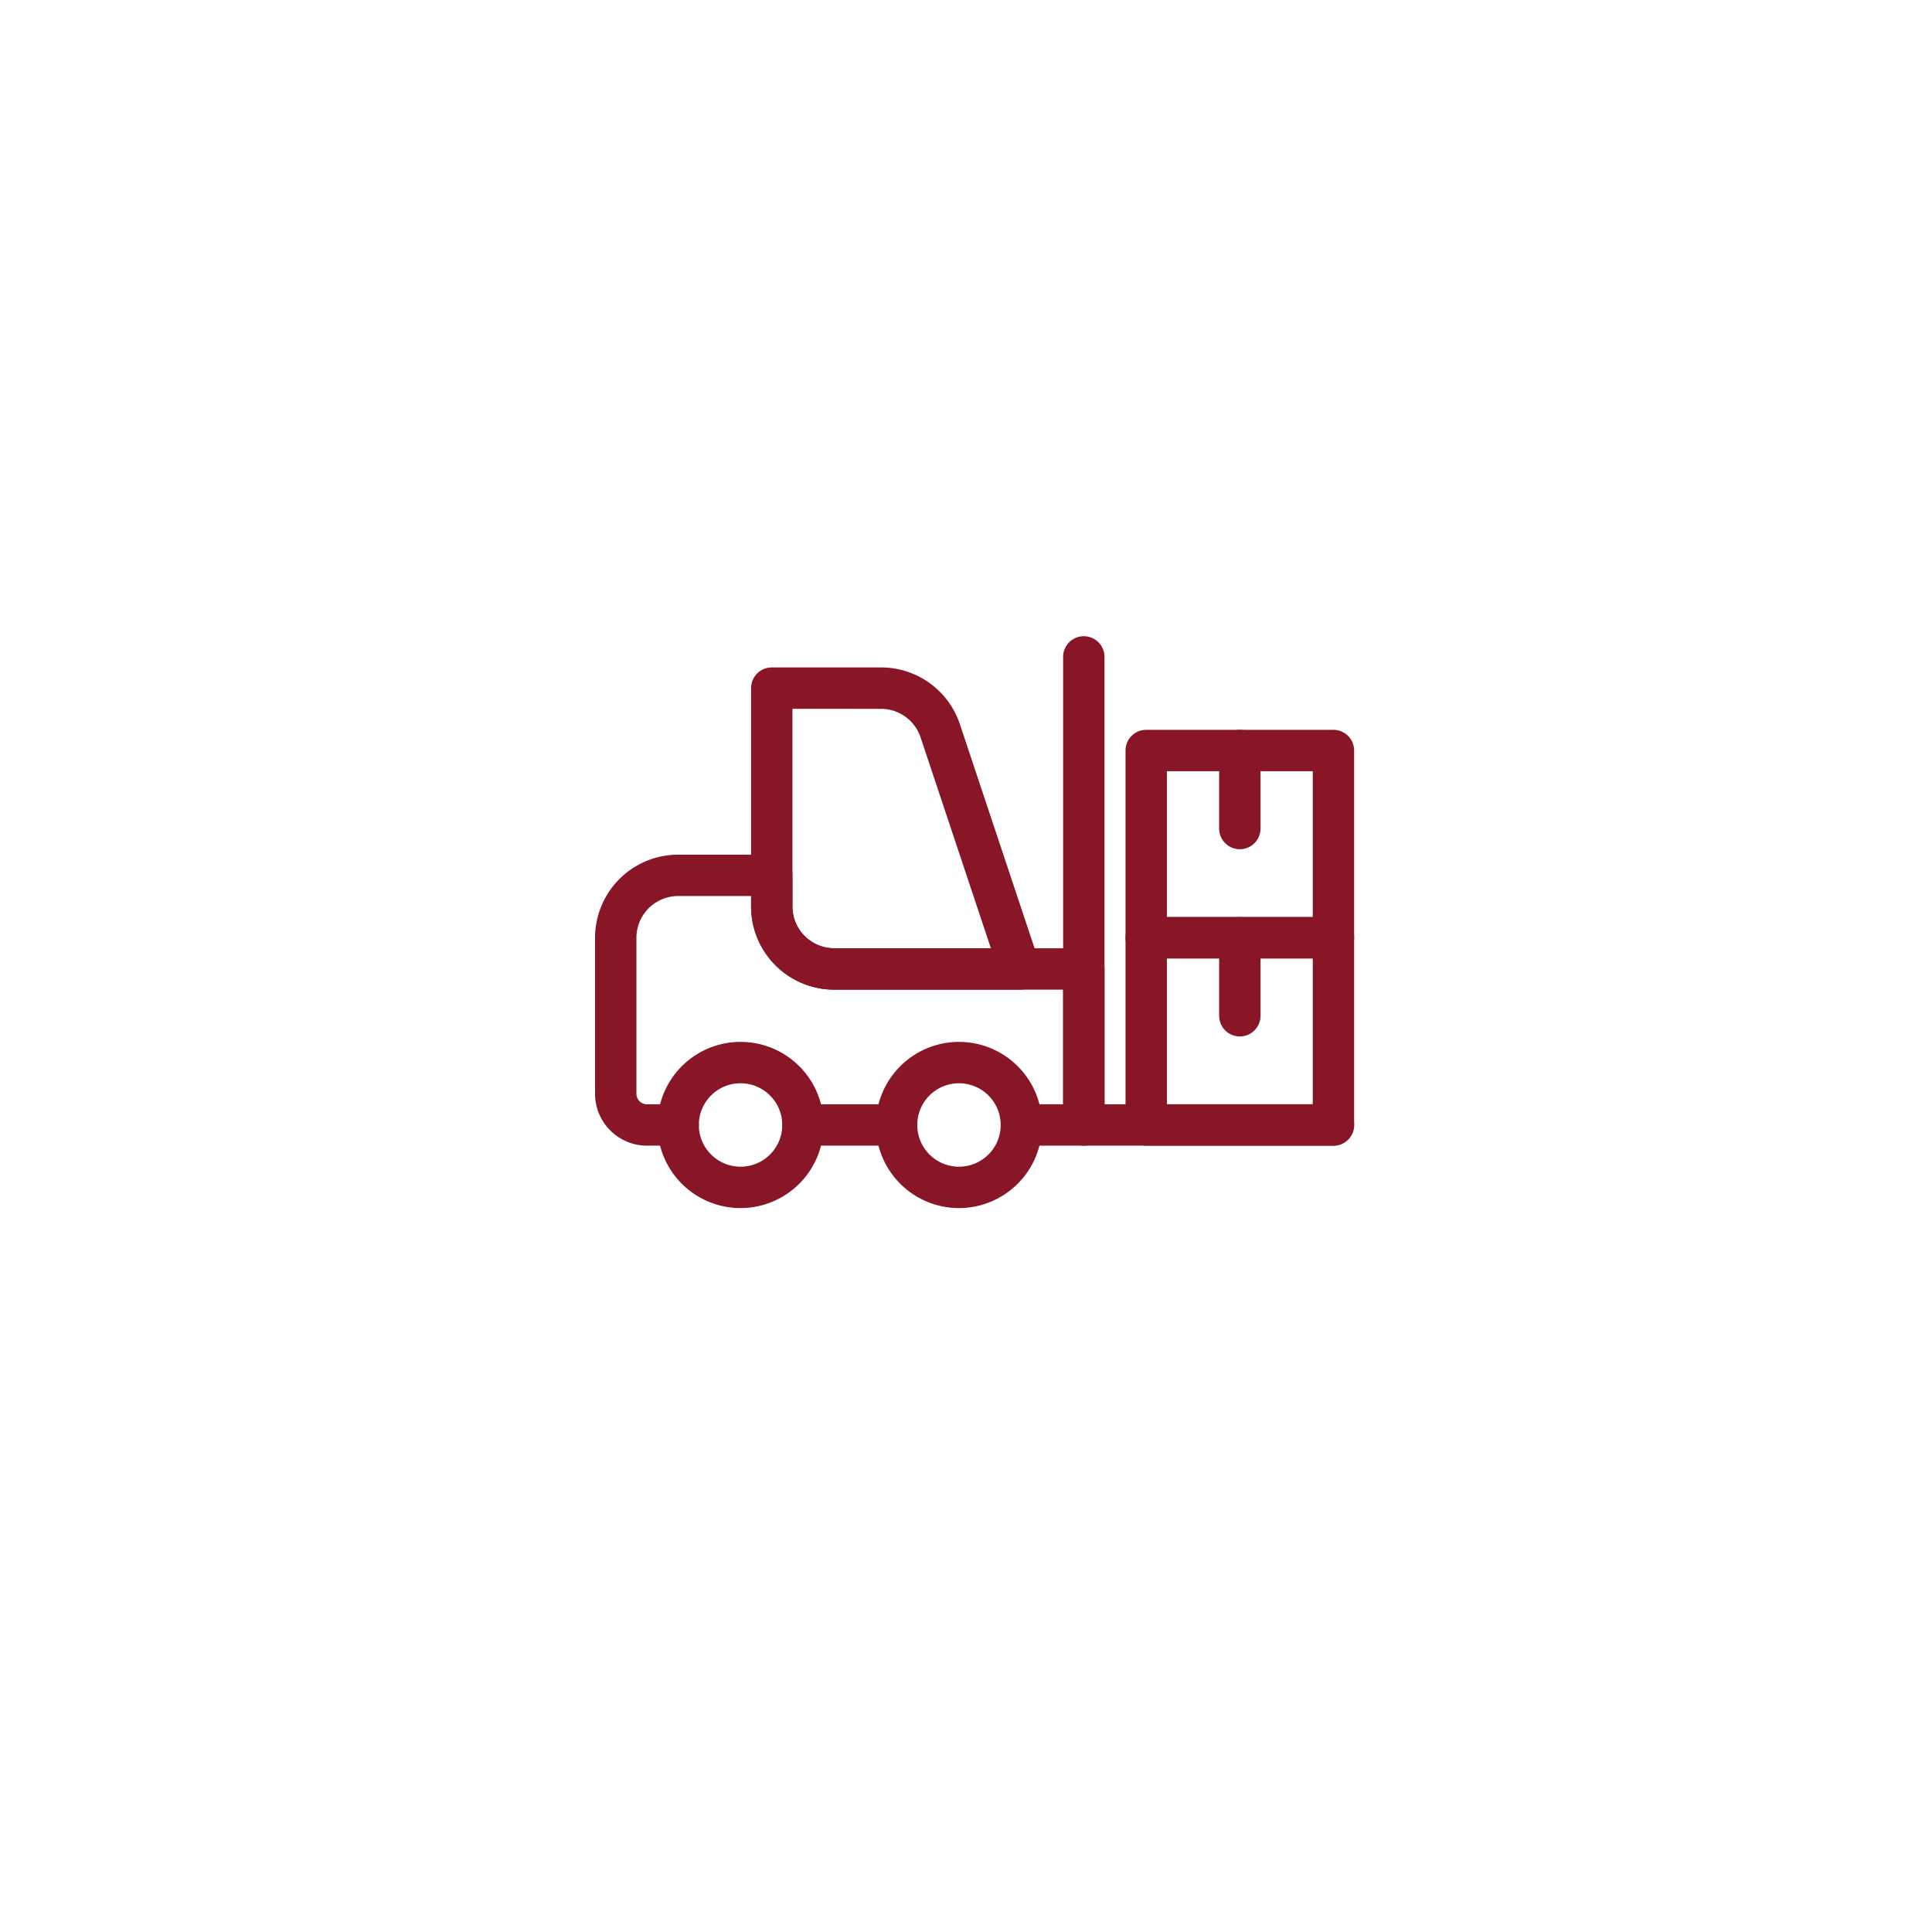
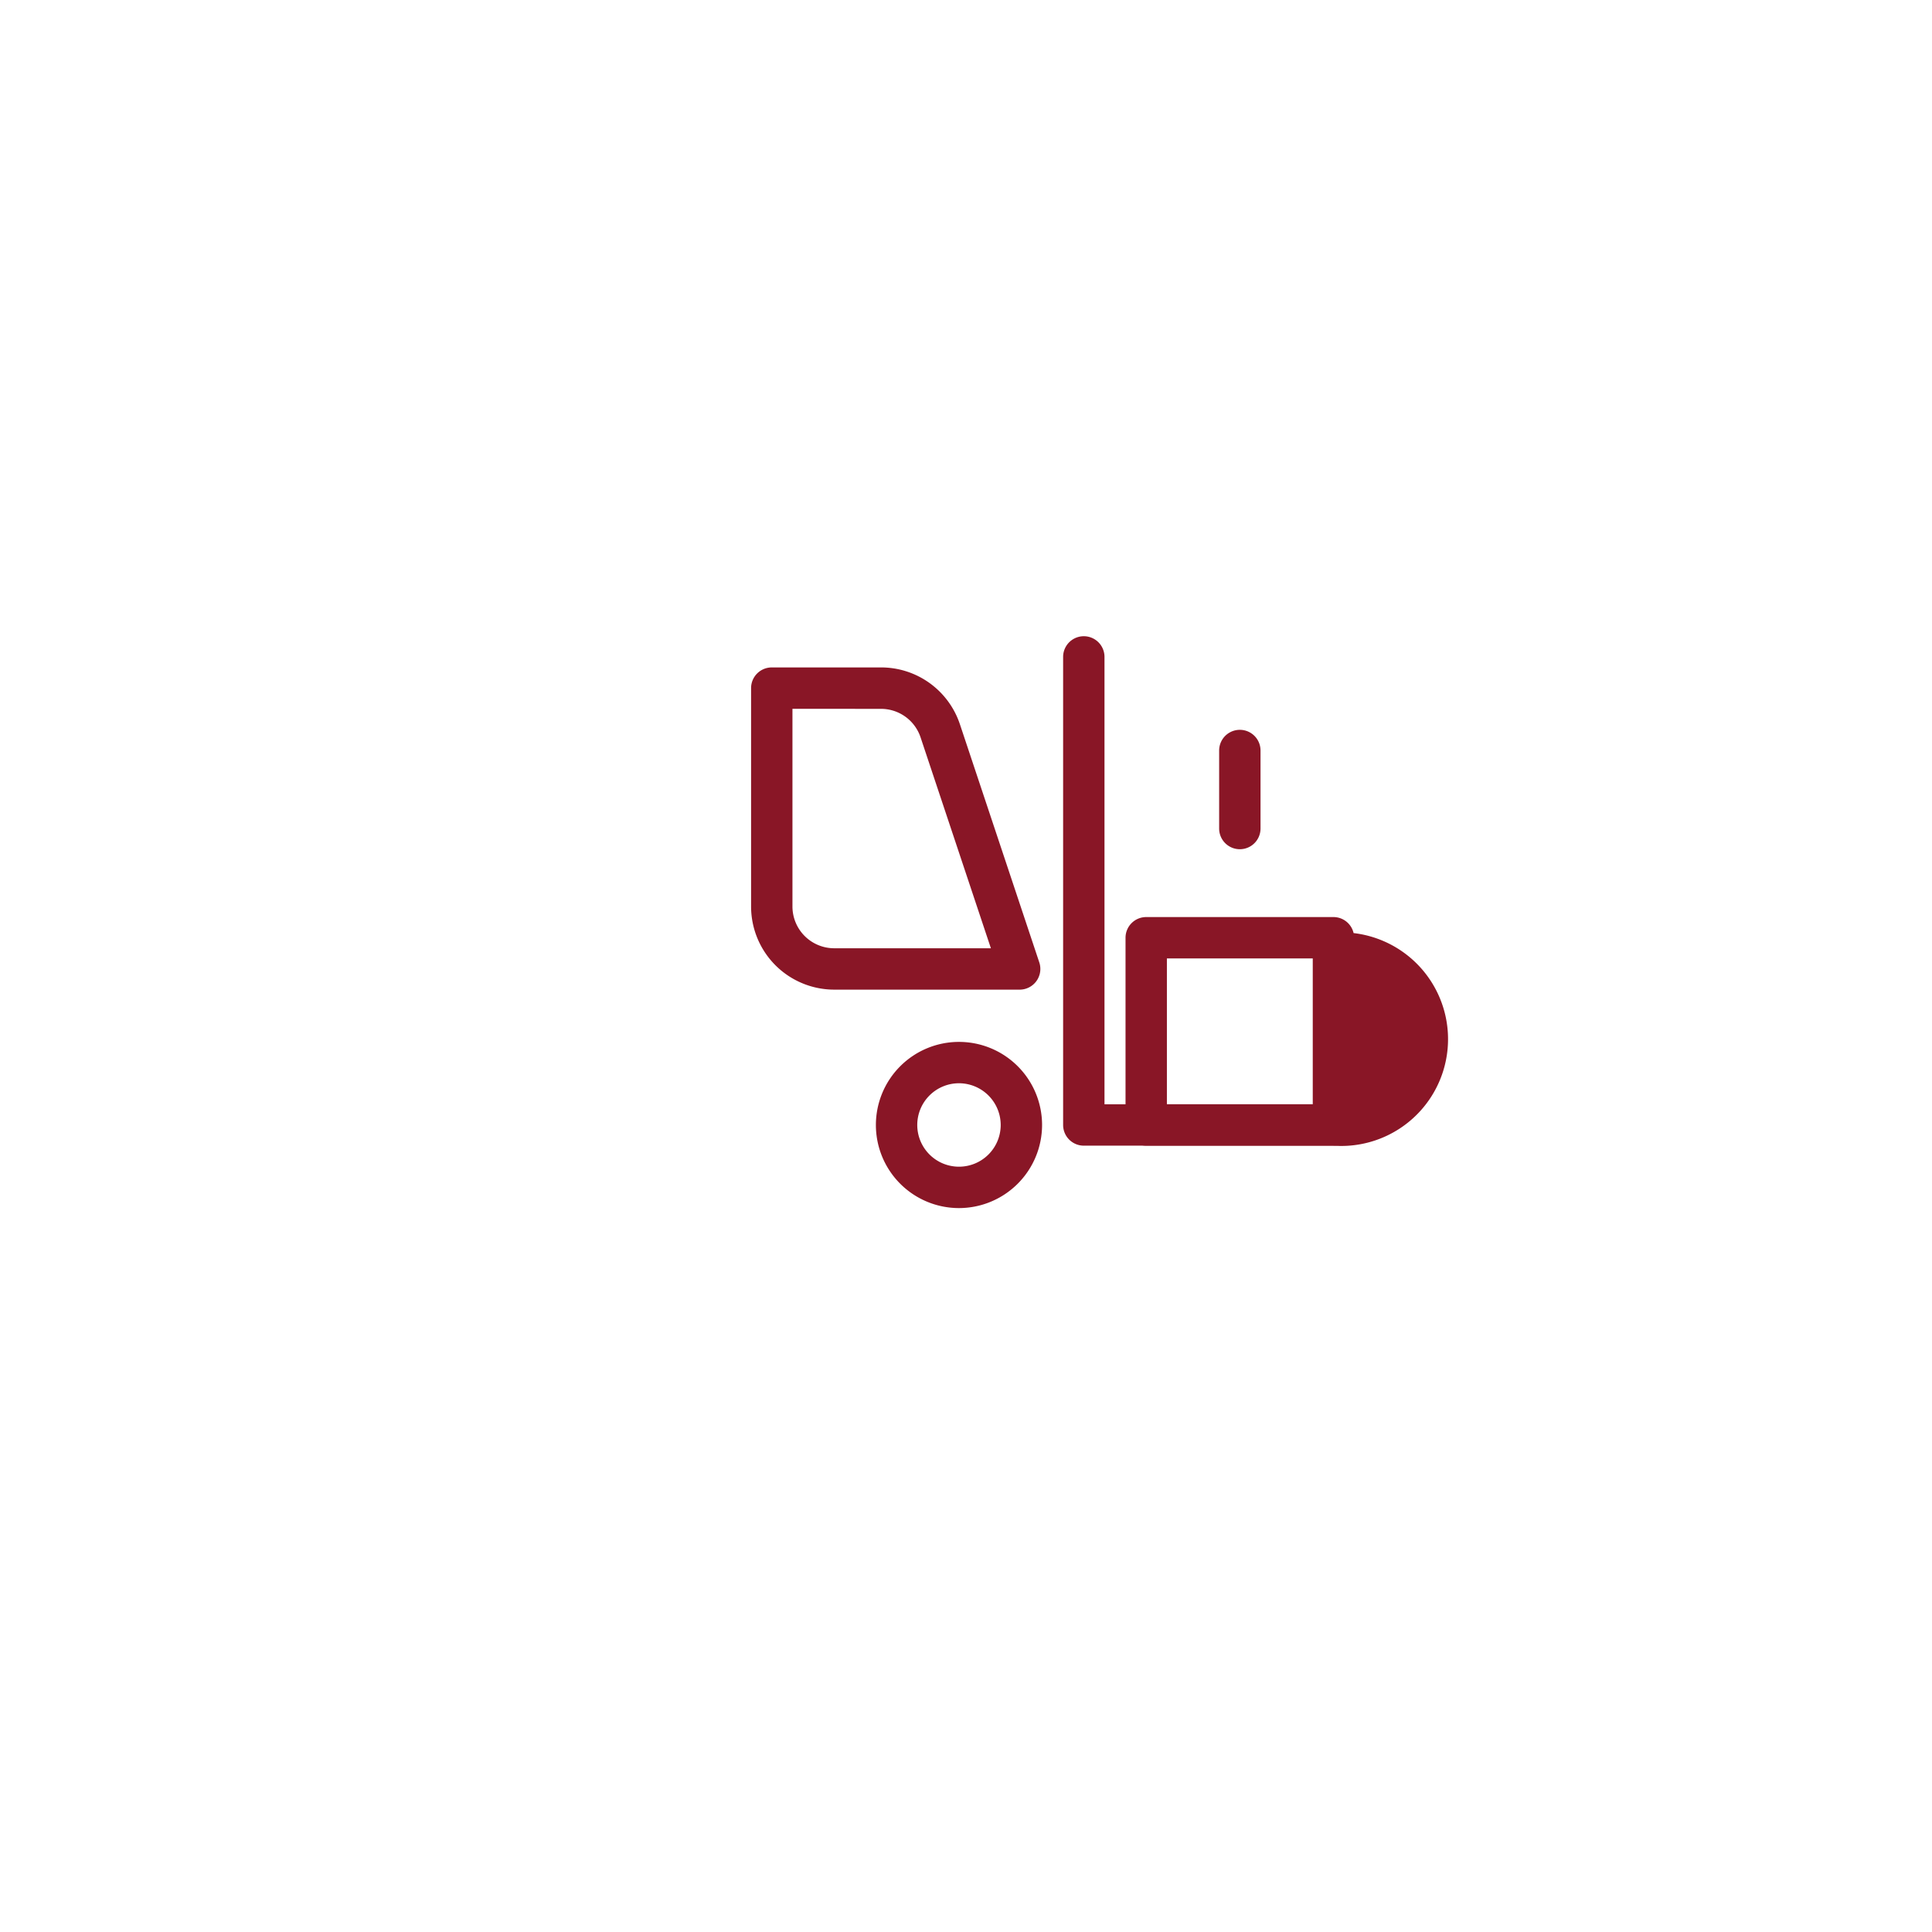
<svg xmlns="http://www.w3.org/2000/svg" width="133" height="133" viewBox="0 0 133 133">
  <defs>
    <filter id="Ellipse_53" x="0" y="0" width="133" height="133" filterUnits="userSpaceOnUse">
      <feOffset dy="3" input="SourceAlpha" />
      <feGaussianBlur stdDeviation="3" result="blur" />
      <feFlood flood-opacity="0.161" />
      <feComposite operator="in" in2="blur" />
      <feComposite in="SourceGraphic" />
    </filter>
  </defs>
  <g id="Groupe_181" data-name="Groupe 181" transform="translate(-894 -1463)">
    <g transform="matrix(1, 0, 0, 1, 894, 1463)" filter="url(#Ellipse_53)">
      <circle id="Ellipse_53-2" data-name="Ellipse 53" cx="57.5" cy="57.5" r="57.5" transform="translate(9 6)" fill="#fff" />
    </g>
    <g id="boxes" transform="translate(935.314 1507.148)">
      <path id="Tracé_11" data-name="Tracé 11" d="M23.133,25.481H10.37A5.376,5.376,0,0,1,5,20.111V5.074A1.074,1.074,0,0,1,6.074,4h7.519a5.369,5.369,0,0,1,5.1,3.671l5.465,16.395a1.076,1.076,0,0,1-1.02,1.416ZM7.148,6.148V20.111a3.226,3.226,0,0,0,3.222,3.222H21.644L16.649,8.352a3.218,3.218,0,0,0-3.057-2.2Z" transform="translate(5.741 -1.852)" fill="#891626" stroke="#891626" stroke-width="0.7" />
-       <path id="Tracé_12" data-name="Tracé 12" d="M33.3,29.333H29a1.074,1.074,0,1,1,0-2.148h3.222V18.593H16.111a5.376,5.376,0,0,1-5.37-5.37V12.148H5.37A3.226,3.226,0,0,0,2.148,15.37V26.111a1.076,1.076,0,0,0,1.074,1.074H5.37a1.074,1.074,0,1,1,0,2.148H3.222A3.226,3.226,0,0,1,0,26.111V15.37A5.376,5.376,0,0,1,5.37,10h6.444a1.074,1.074,0,0,1,1.074,1.074v2.148a3.226,3.226,0,0,0,3.222,3.222H33.3a1.074,1.074,0,0,1,1.074,1.074V28.259A1.074,1.074,0,0,1,33.3,29.333Z" transform="translate(0 5.037)" fill="#891626" stroke="#891626" stroke-width="0.7" />
-       <path id="Tracé_13" data-name="Tracé 13" d="M13.519,20.148H7.074a1.074,1.074,0,0,1,0-2.148h6.444a1.074,1.074,0,1,1,0,2.148Z" transform="translate(6.889 14.222)" fill="#891626" stroke="#891626" stroke-width="0.7" />
      <path id="Tracé_14" data-name="Tracé 14" d="M33.259,37.37H16.074A1.074,1.074,0,0,1,15,36.3V4.074a1.074,1.074,0,0,1,2.148,0V35.222H33.259a1.074,1.074,0,0,1,0,2.148Z" transform="translate(17.222 -3)" fill="#891626" stroke="#891626" stroke-width="0.7" />
-       <path id="Tracé_15" data-name="Tracé 15" d="M7.37,26.741a5.37,5.37,0,1,1,5.37-5.37A5.376,5.376,0,0,1,7.37,26.741Zm0-8.593a3.222,3.222,0,1,0,3.222,3.222A3.226,3.226,0,0,0,7.37,18.148Z" transform="translate(2.296 11.926)" fill="#891626" stroke="#891626" stroke-width="0.7" />
      <path id="Tracé_16" data-name="Tracé 16" d="M14.37,26.741a5.37,5.37,0,1,1,5.37-5.37A5.376,5.376,0,0,1,14.37,26.741Zm0-8.593a3.222,3.222,0,1,0,3.222,3.222A3.226,3.226,0,0,0,14.37,18.148Z" transform="translate(10.333 11.926)" fill="#891626" stroke="#891626" stroke-width="0.7" />
-       <path id="Tracé_17" data-name="Tracé 17" d="M30.963,27.037H18.074A1.074,1.074,0,0,1,17,25.963V13.074A1.074,1.074,0,0,1,18.074,12H30.963a1.074,1.074,0,0,1,1.074,1.074V25.963A1.074,1.074,0,0,1,30.963,27.037ZM19.148,24.889H29.889V14.148H19.148Z" transform="translate(19.518 7.333)" fill="#891626" stroke="#891626" stroke-width="0.7" />
-       <path id="Tracé_18" data-name="Tracé 18" d="M30.963,21.037H18.074A1.074,1.074,0,0,1,17,19.963V7.074A1.074,1.074,0,0,1,18.074,6H30.963a1.074,1.074,0,0,1,1.074,1.074V19.963A1.074,1.074,0,0,1,30.963,21.037ZM19.148,18.889H29.889V8.148H19.148Z" transform="translate(19.518 0.444)" fill="#891626" stroke="#891626" stroke-width="0.7" />
-       <path id="Tracé_19" data-name="Tracé 19" d="M21.074,19.519A1.074,1.074,0,0,1,20,18.444v-5.37a1.074,1.074,0,1,1,2.148,0v5.37A1.074,1.074,0,0,1,21.074,19.519Z" transform="translate(22.963 7.333)" fill="#891626" stroke="#891626" stroke-width="0.7" />
+       <path id="Tracé_17" data-name="Tracé 17" d="M30.963,27.037H18.074A1.074,1.074,0,0,1,17,25.963V13.074A1.074,1.074,0,0,1,18.074,12H30.963a1.074,1.074,0,0,1,1.074,1.074A1.074,1.074,0,0,1,30.963,27.037ZM19.148,24.889H29.889V14.148H19.148Z" transform="translate(19.518 7.333)" fill="#891626" stroke="#891626" stroke-width="0.7" />
      <path id="Tracé_20" data-name="Tracé 20" d="M21.074,13.519A1.074,1.074,0,0,1,20,12.444V7.074a1.074,1.074,0,1,1,2.148,0v5.37A1.074,1.074,0,0,1,21.074,13.519Z" transform="translate(22.963 0.444)" fill="#891626" stroke="#891626" stroke-width="0.7" />
    </g>
  </g>
</svg>